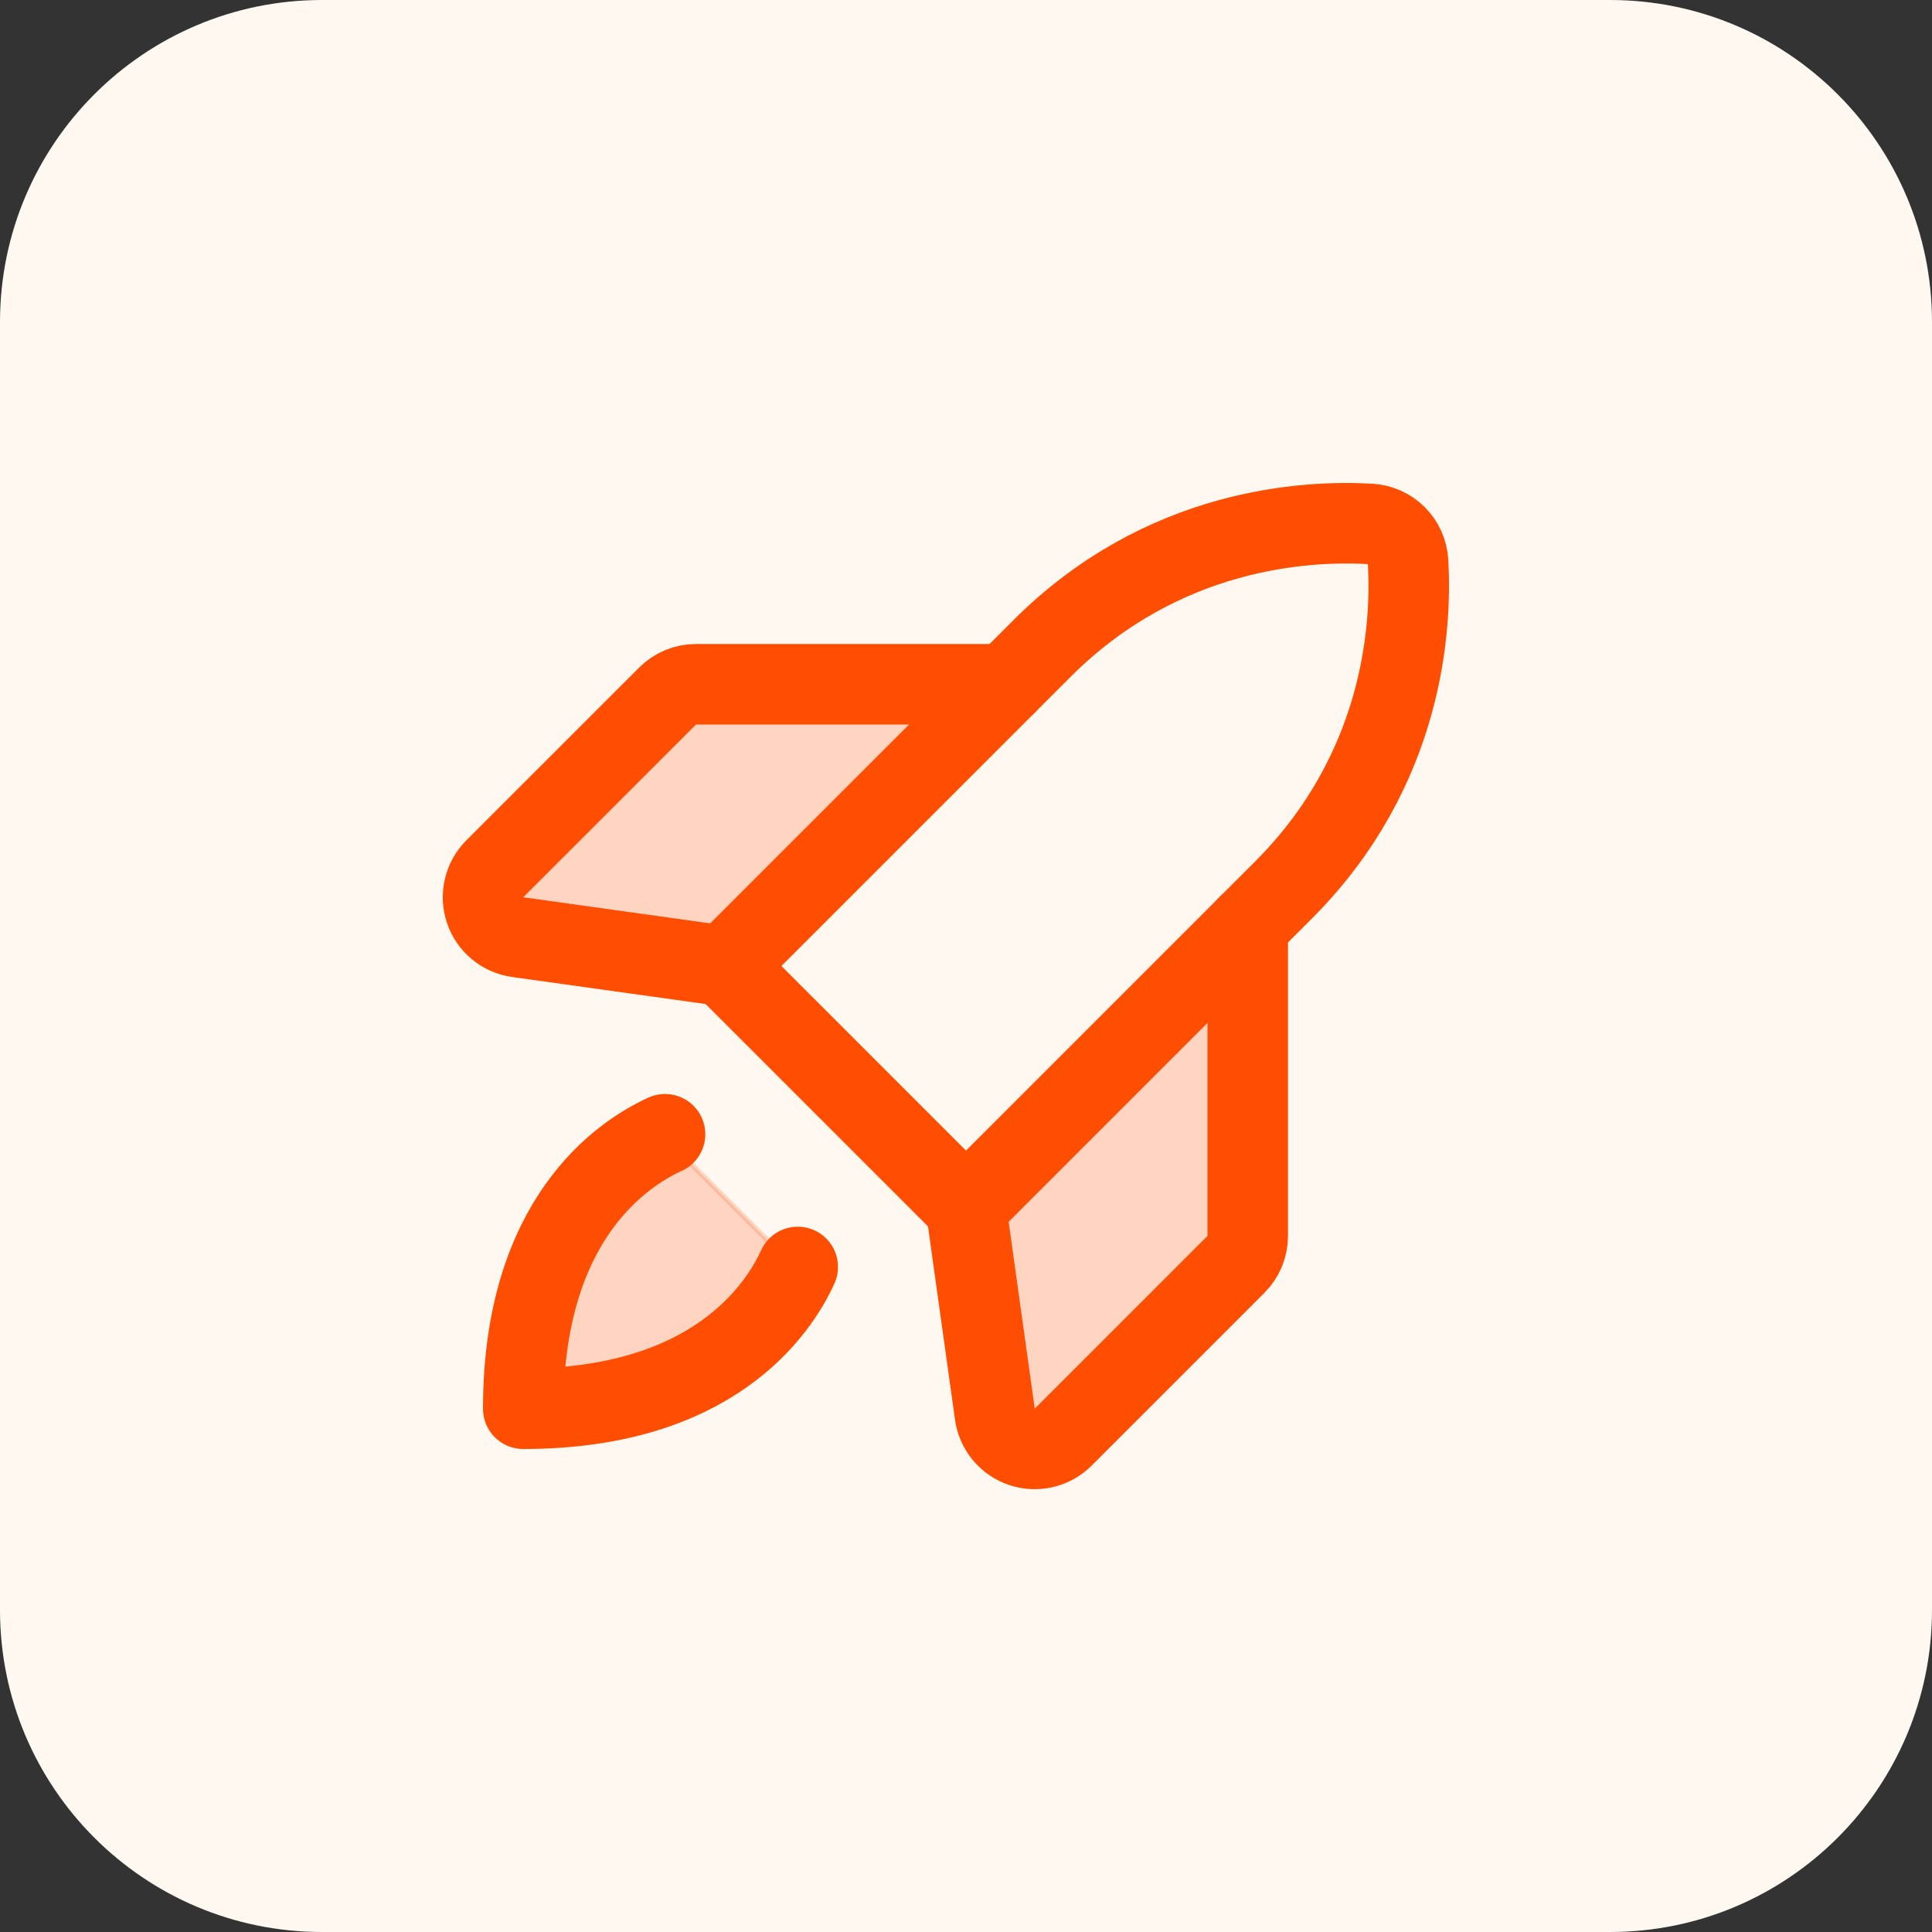
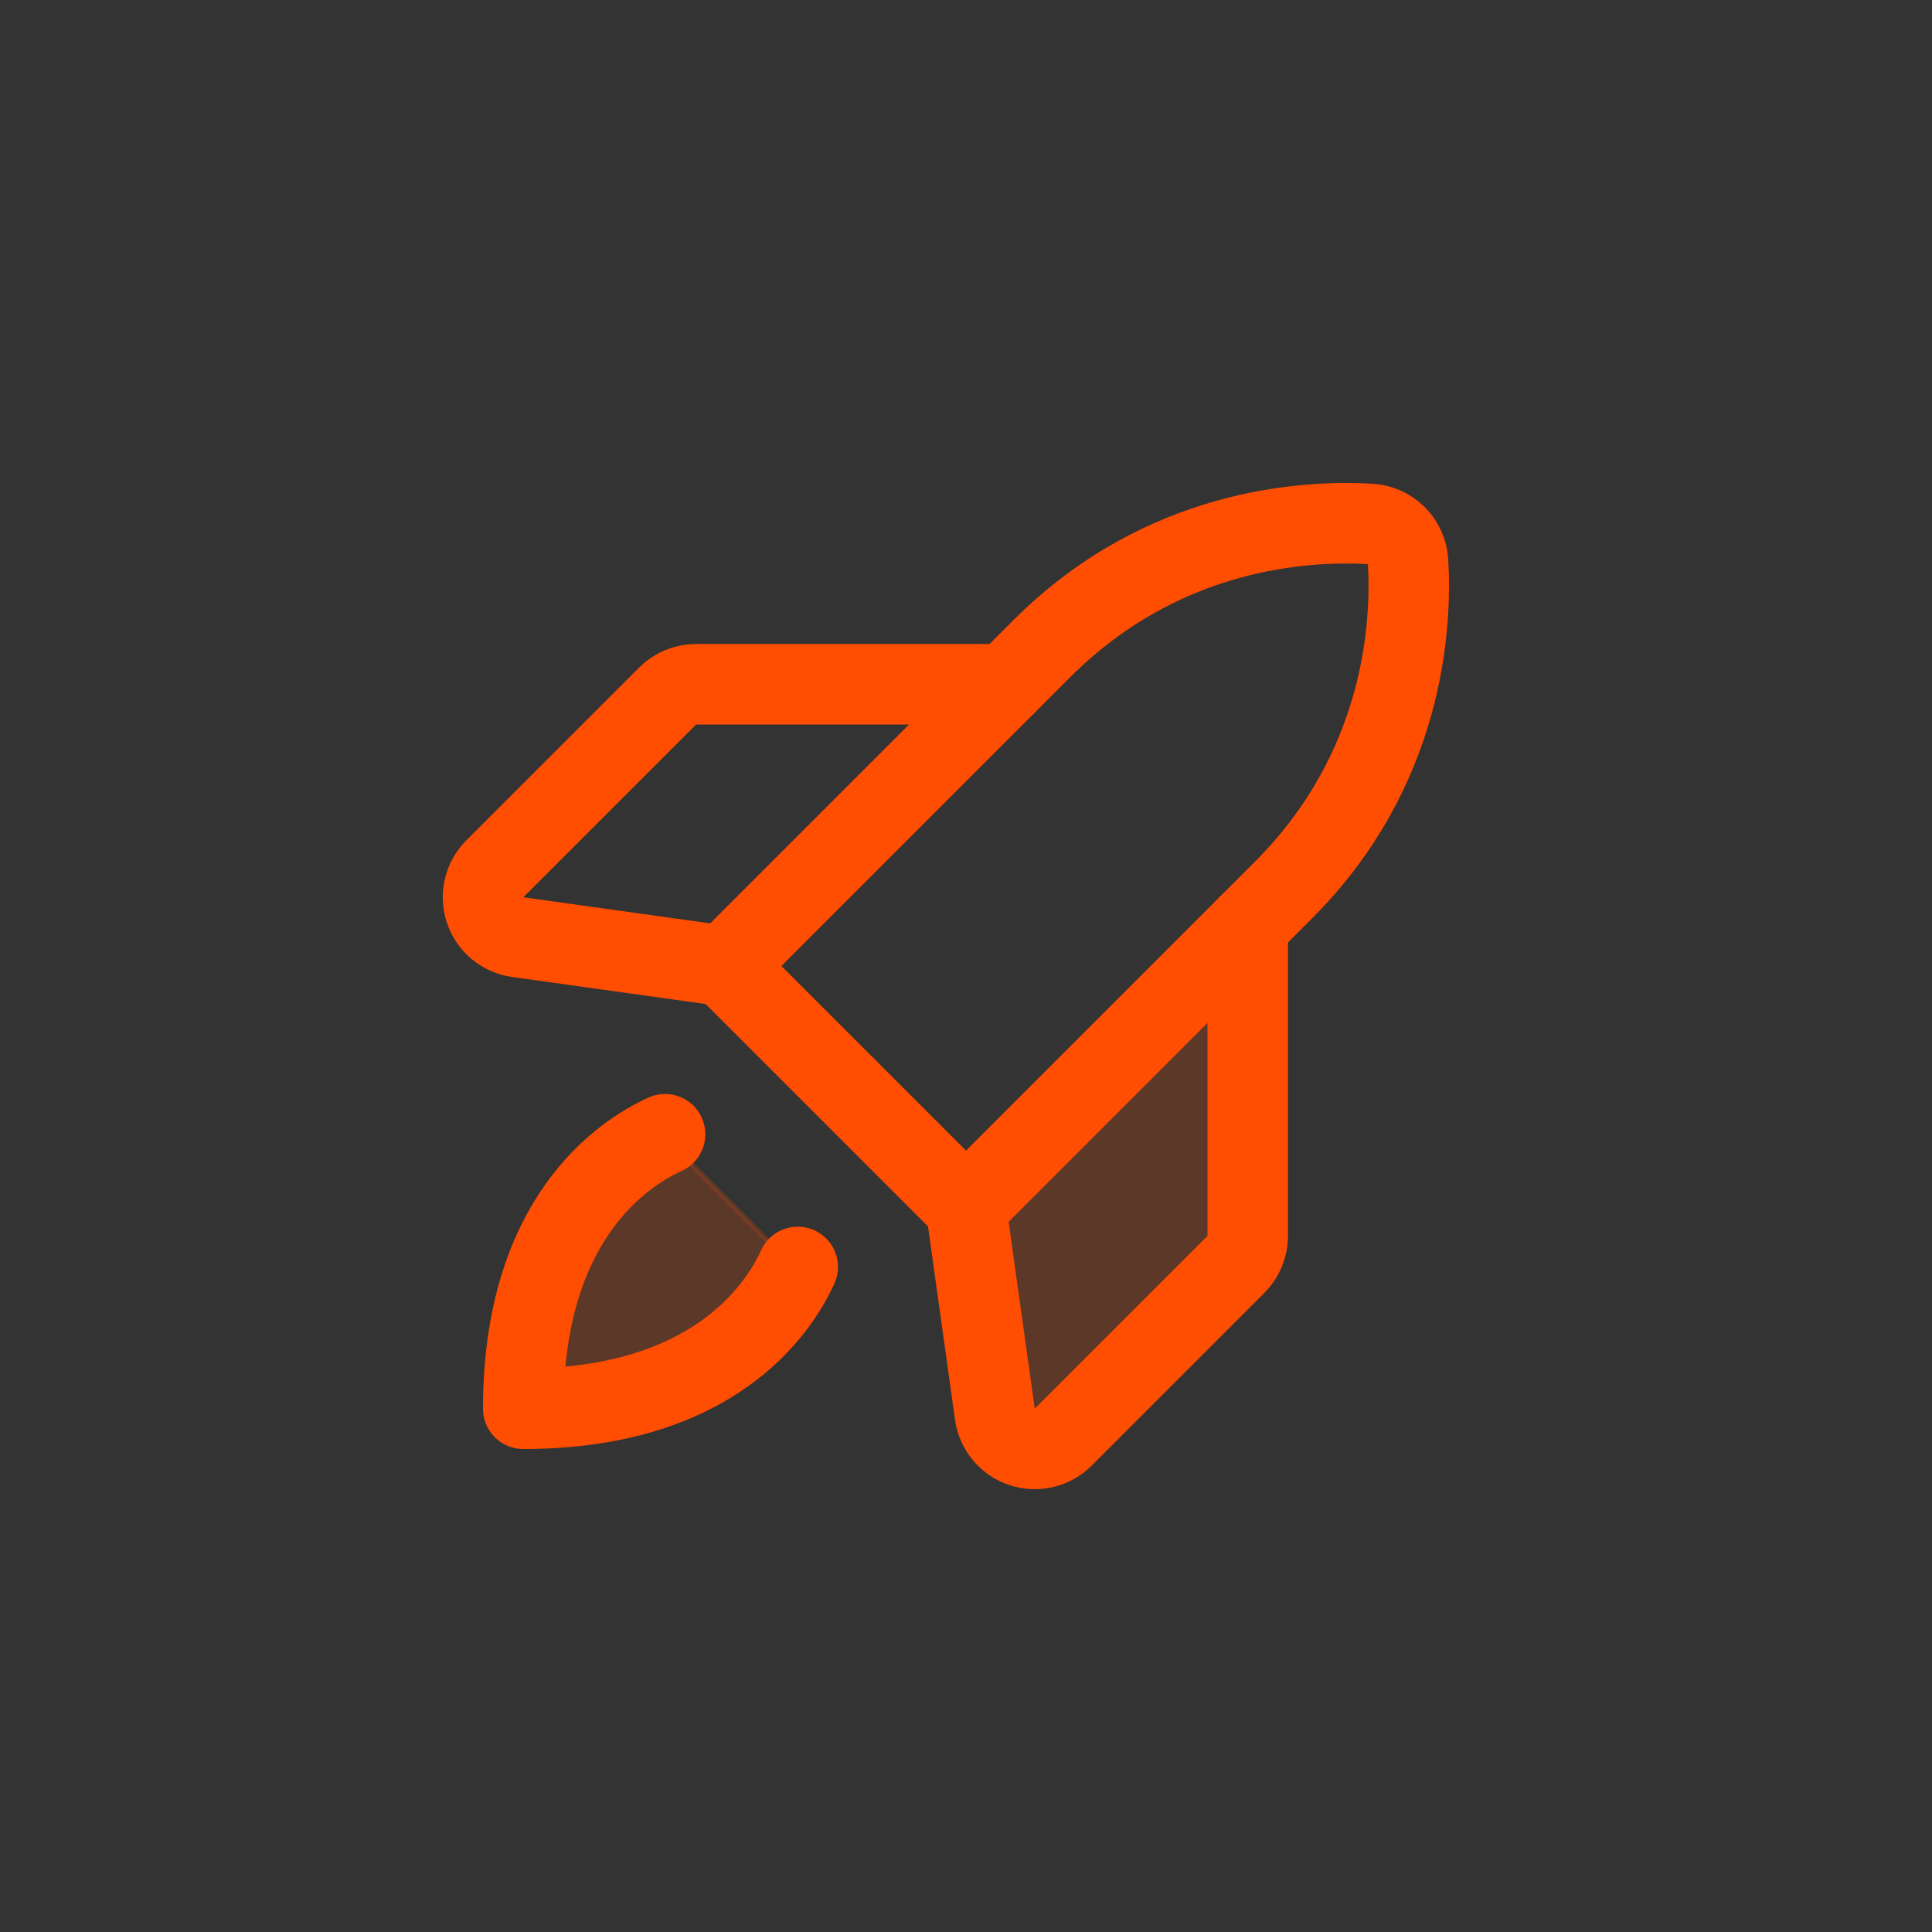
<svg xmlns="http://www.w3.org/2000/svg" width="48" height="48" viewBox="0 0 48 48" fill="none">
  <rect x="0" y="0" width="48" height="48" fill="#333333" stroke="none" />
-   <path d="M0 8C0 3.582 3.582 0 8 0H40C44.418 0 48 3.582 48 8V40C48 44.418 44.418 48 40 48H8C3.582 48 0 44.418 0 40V8Z" fill="#FFF8F1" />
  <path opacity="0.2" d="M31 23V30.706C31 30.971 30.895 31.225 30.707 31.413L26.414 35.706C26.282 35.837 26.117 35.929 25.936 35.972C25.756 36.014 25.567 36.006 25.391 35.947C25.215 35.888 25.058 35.782 24.94 35.639C24.821 35.496 24.744 35.324 24.718 35.14L24 30L31 23Z" fill="#FF4D01" />
-   <path opacity="0.2" d="M17.292 17.062H24.848L17.976 23.934L12.867 23.221C12.695 23.196 12.533 23.124 12.399 23.013C12.266 22.901 12.165 22.755 12.11 22.59C12.055 22.425 12.048 22.247 12.088 22.078C12.128 21.909 12.213 21.754 12.336 21.631L16.63 17.337C16.805 17.162 17.044 17.063 17.292 17.062Z" fill="#FF4D01" stroke="#FF4D01" stroke-width="0.125" />
  <path opacity="0.2" d="M19.743 31.489C19.497 32.016 18.977 32.863 17.957 33.585C16.922 34.318 15.37 34.925 13.063 34.935C13.075 32.629 13.681 31.077 14.414 30.042C15.136 29.022 15.983 28.501 16.51 28.255L19.743 31.489Z" fill="#FF4D01" stroke="#FF4D01" stroke-width="0.125" />
  <path d="M31.889 22.111C34.889 19.111 35.076 15.542 34.983 13.951C34.967 13.709 34.864 13.48 34.692 13.308C34.52 13.136 34.291 13.033 34.049 13.017C32.458 12.924 28.891 13.109 25.889 16.111L18 24L24 30L31.889 22.111Z" stroke="#FF4D01" stroke-width="2" stroke-linecap="round" stroke-linejoin="round" />
  <path d="M24.998 17H17.292C17.027 17 16.773 17.105 16.586 17.293L12.292 21.586C12.161 21.718 12.069 21.883 12.027 22.064C11.984 22.244 11.993 22.433 12.052 22.609C12.11 22.785 12.217 22.942 12.359 23.06C12.502 23.179 12.675 23.256 12.858 23.282L17.998 24" stroke="#FF4D01" stroke-width="2" stroke-linecap="round" stroke-linejoin="round" />
  <path d="M31 23V30.706C31 30.971 30.895 31.225 30.707 31.413L26.414 35.706C26.282 35.837 26.117 35.929 25.936 35.972C25.756 36.014 25.567 36.006 25.391 35.947C25.215 35.888 25.058 35.782 24.94 35.639C24.821 35.496 24.744 35.324 24.718 35.14L24 30" stroke="#FF4D01" stroke-width="2" stroke-linecap="round" stroke-linejoin="round" />
  <path d="M19.82 31.477C19.336 32.538 17.706 35 13 35C13 30.293 15.461 28.663 16.523 28.18" stroke="#FF4D01" stroke-width="2" stroke-linecap="round" stroke-linejoin="round" />
</svg>